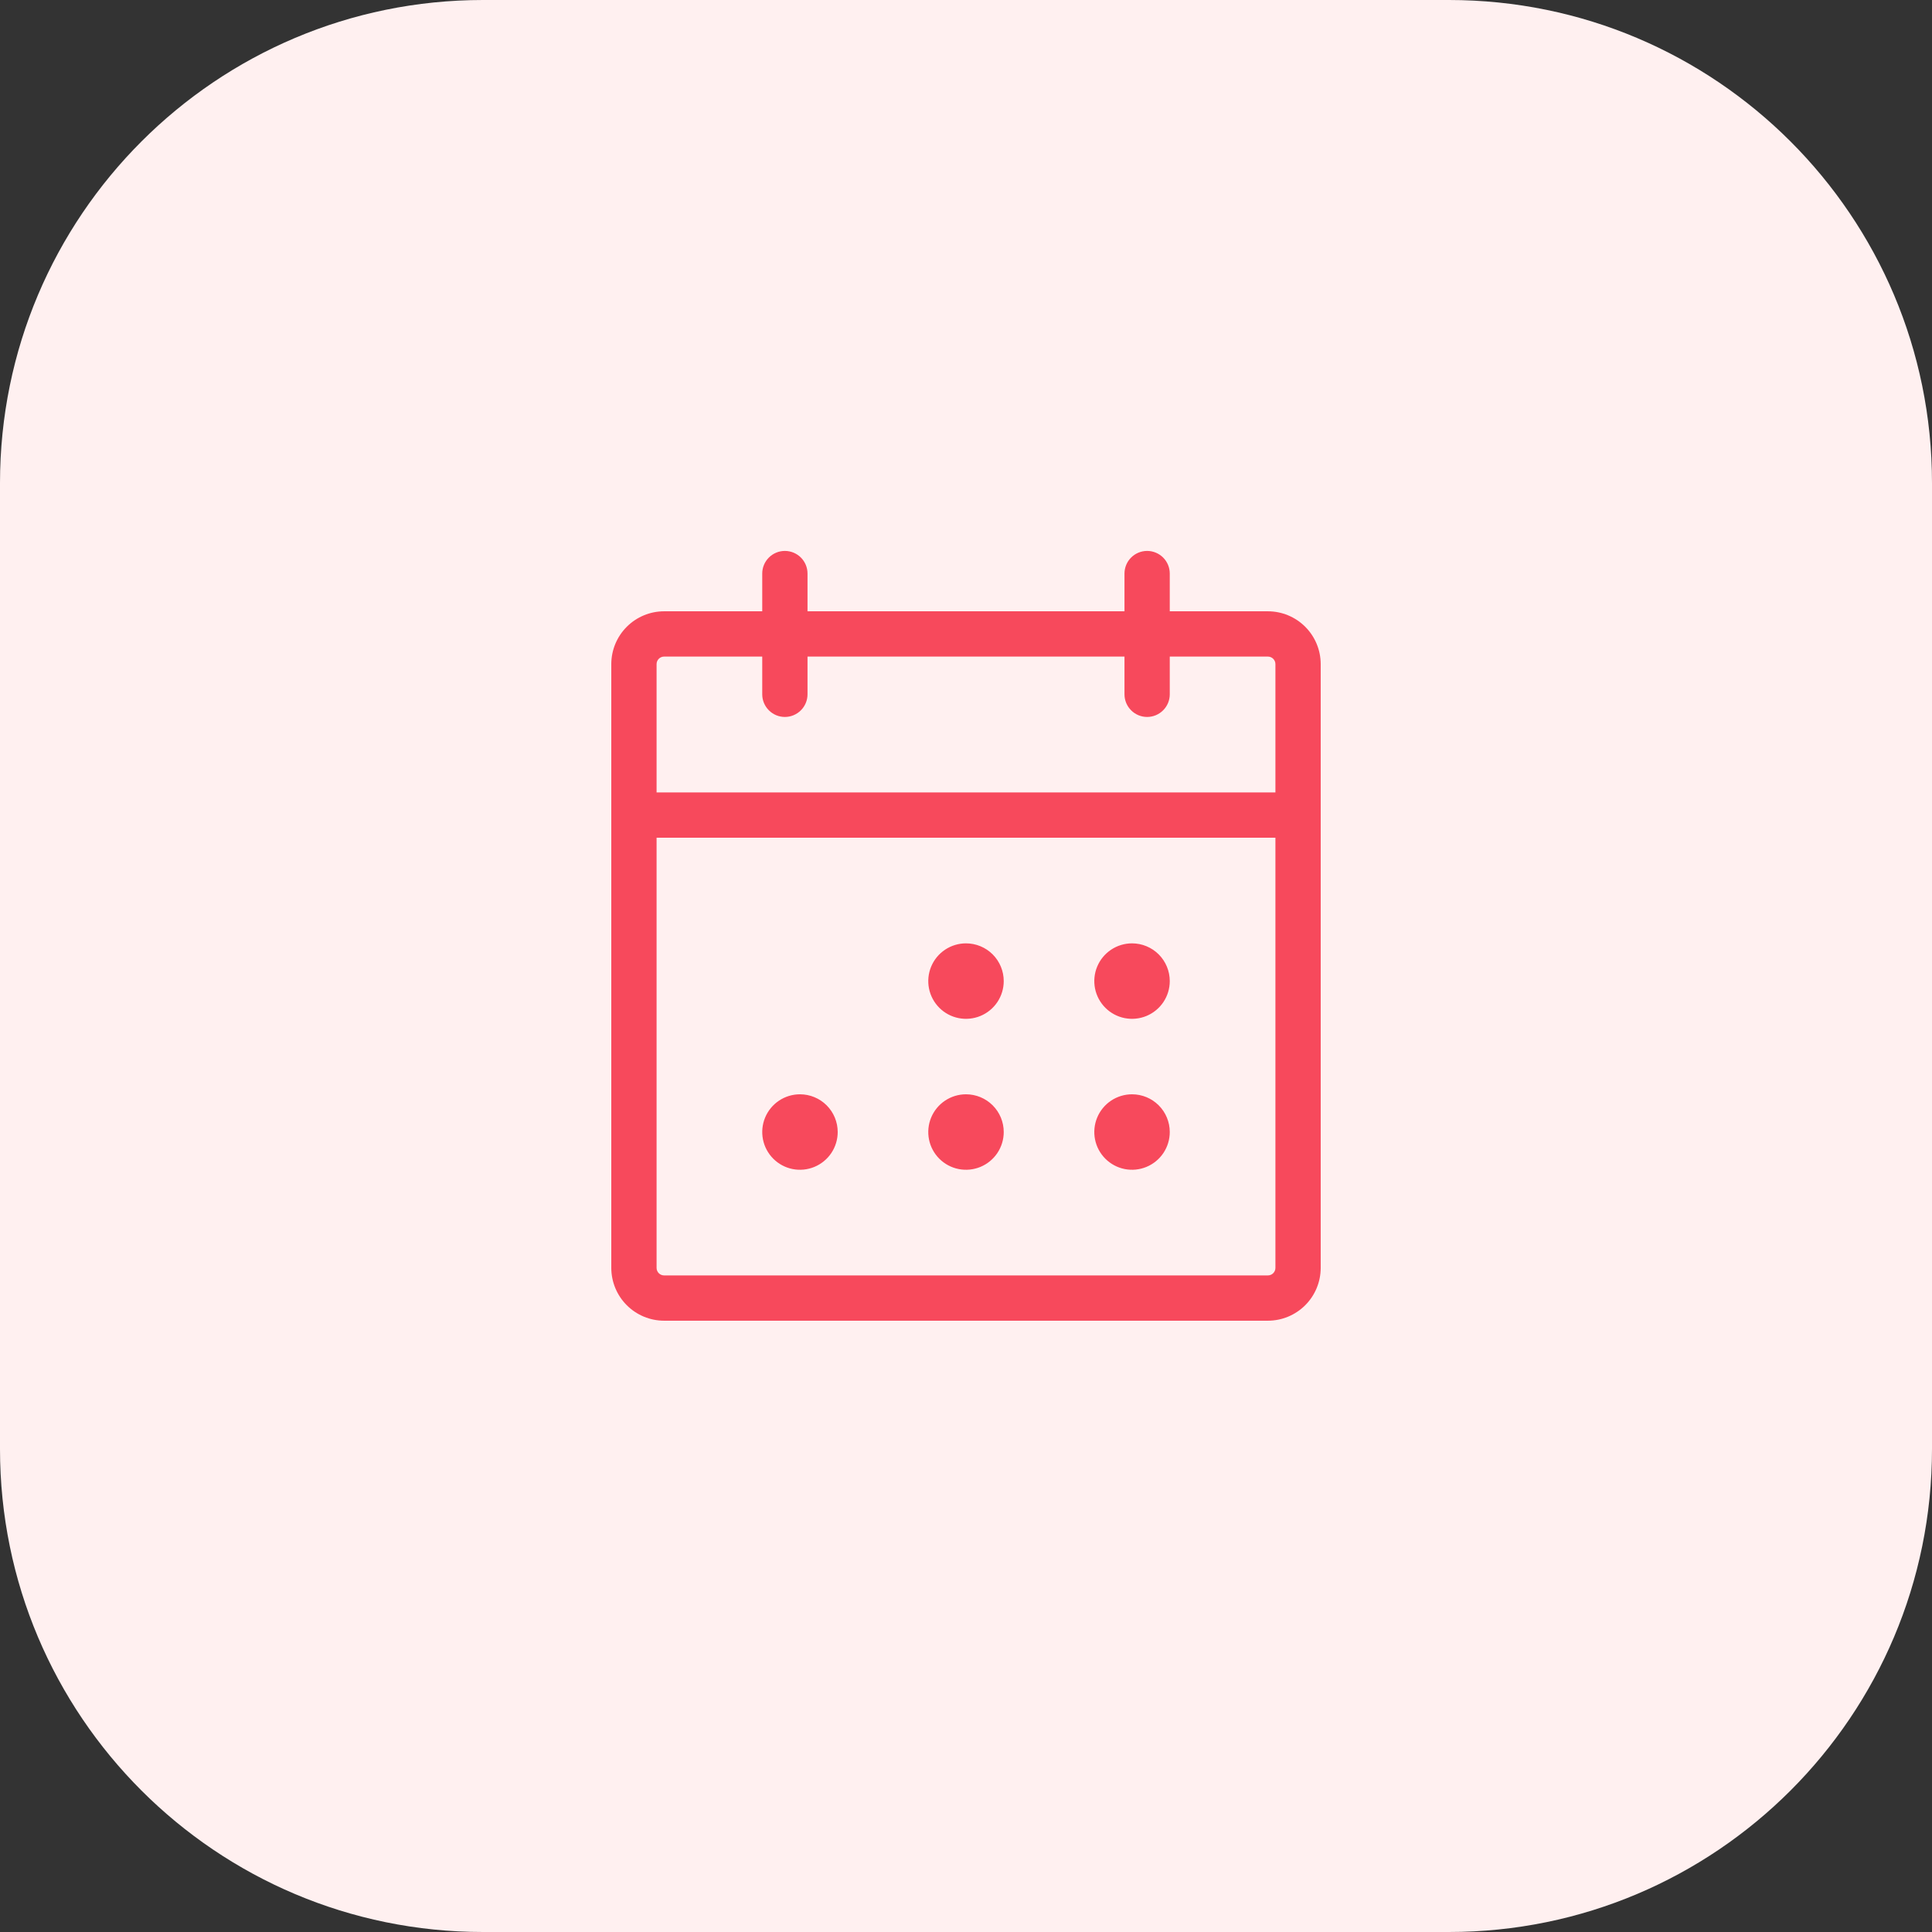
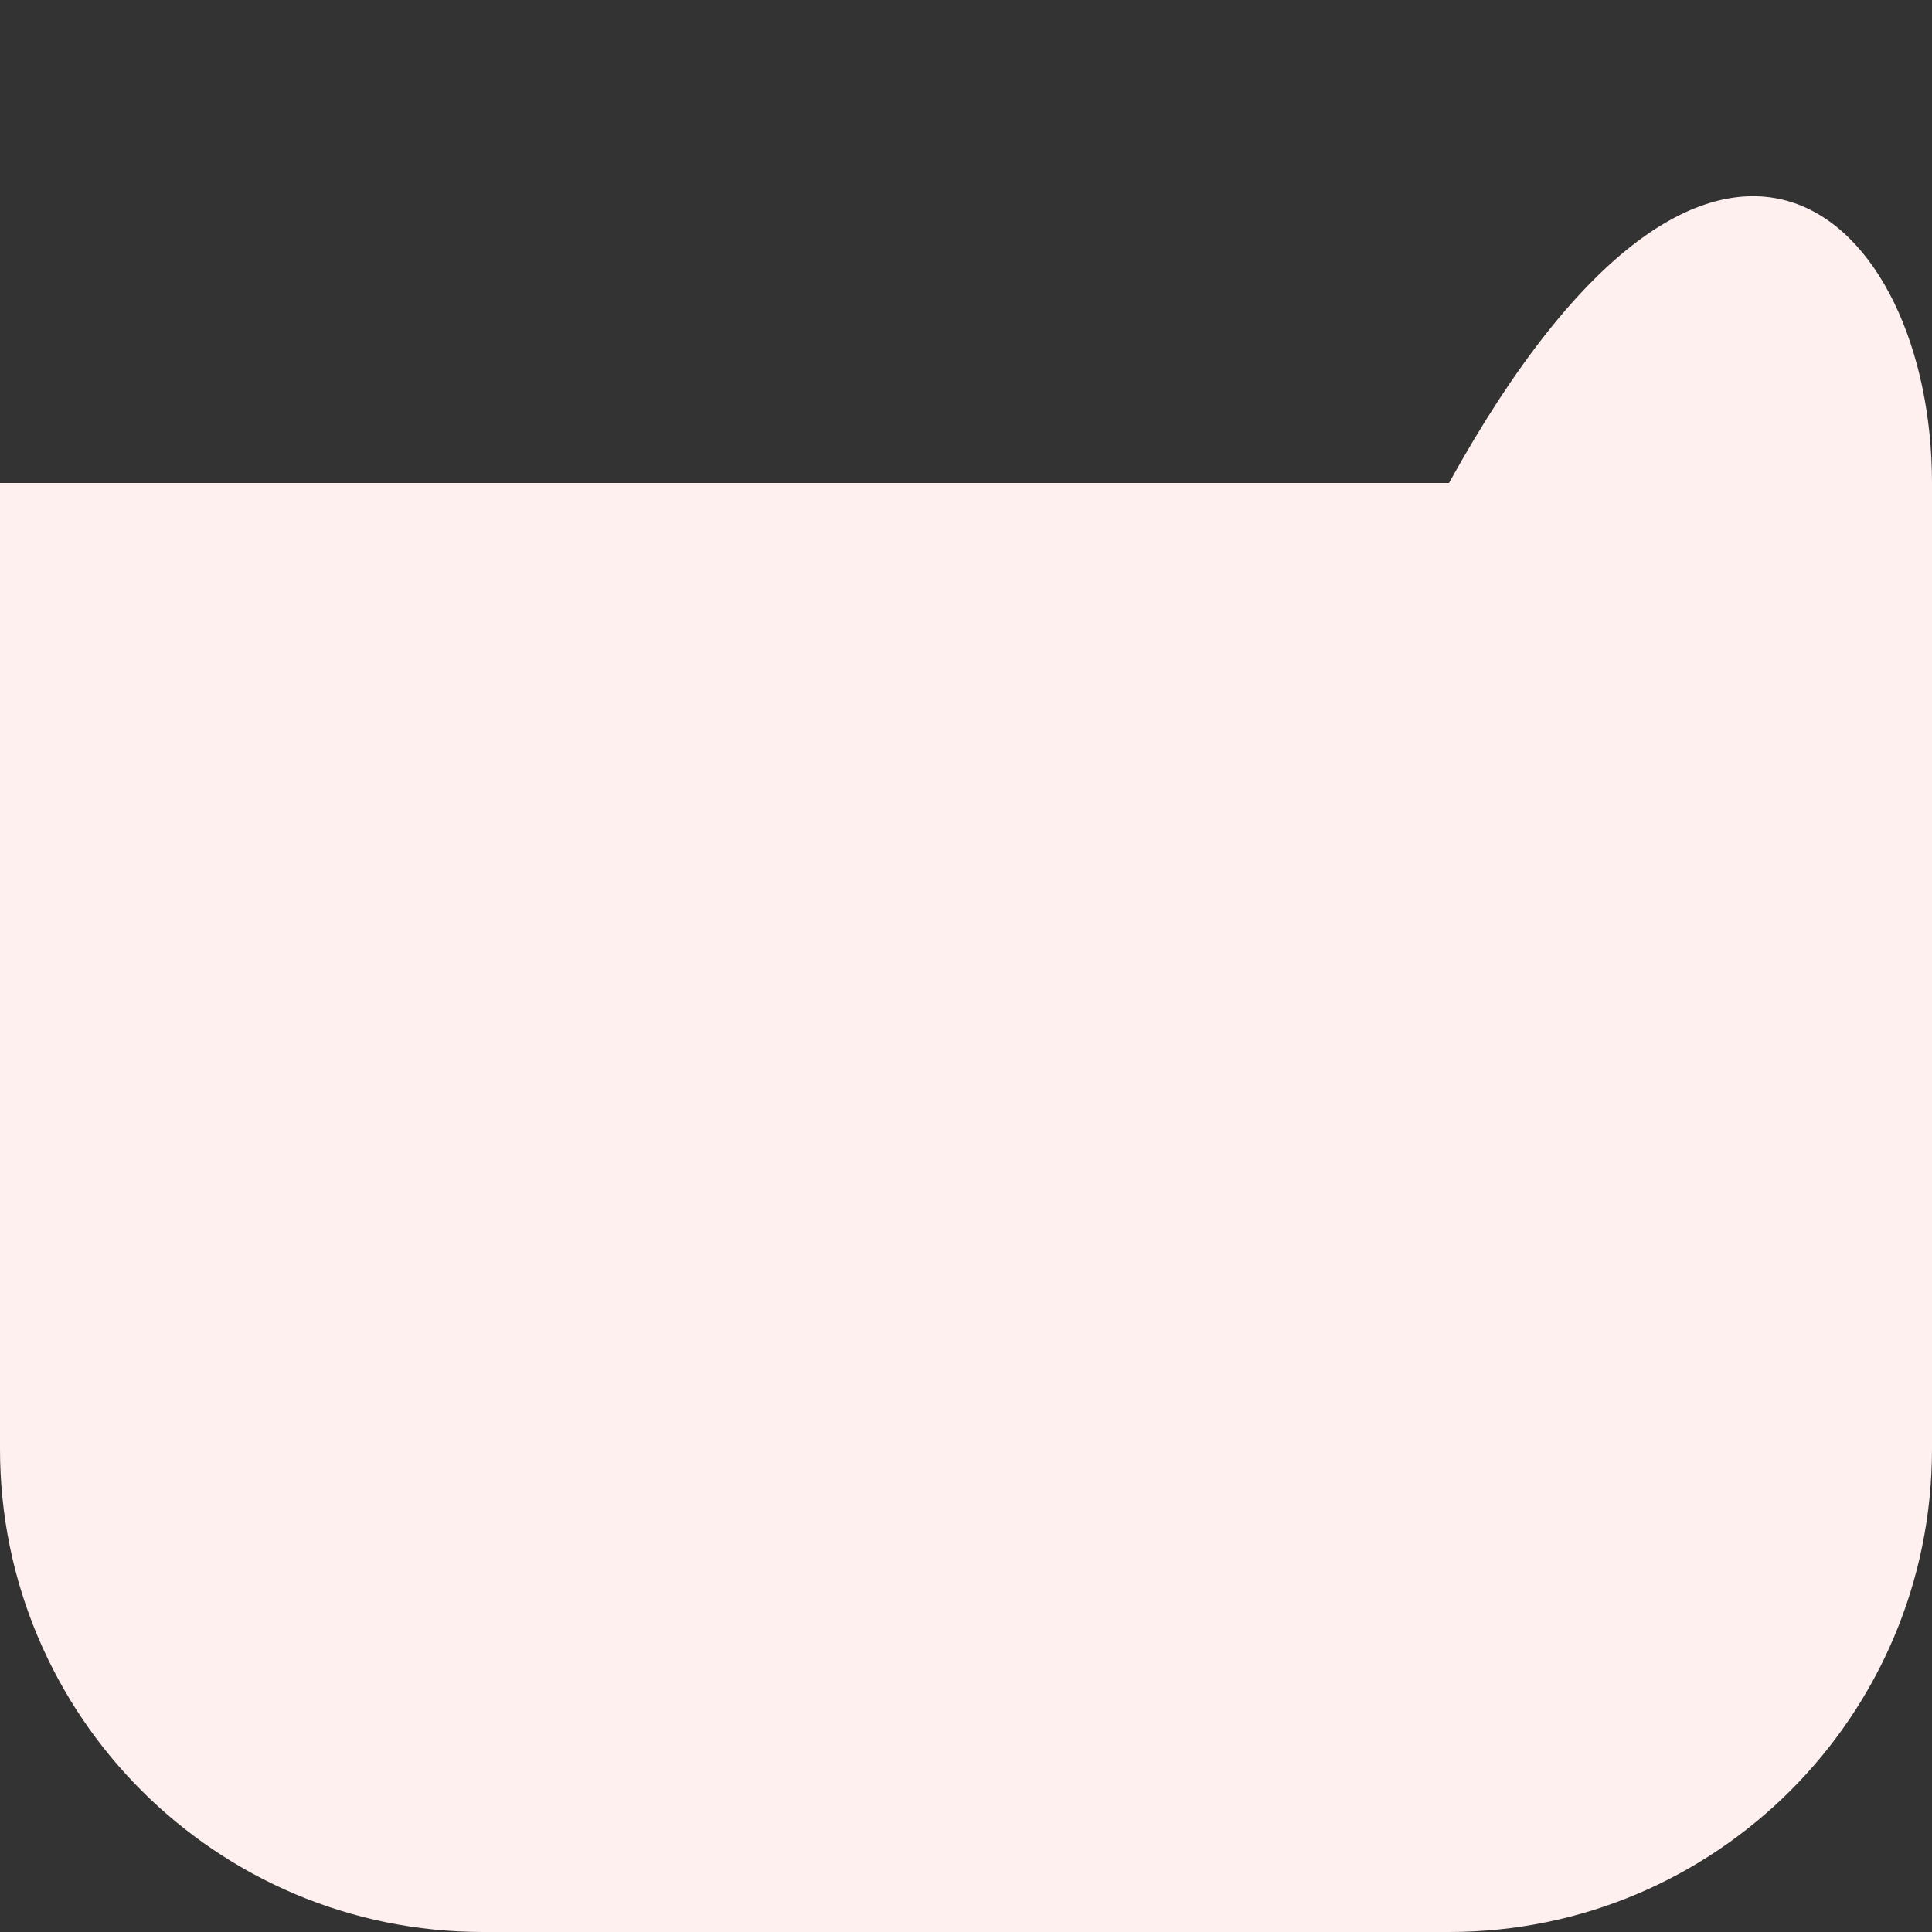
<svg xmlns="http://www.w3.org/2000/svg" width="96" height="96" viewBox="0 0 96 96" fill="none">
  <rect x="0" y="0" width="96" height="96" fill="#333333" stroke="none" />
-   <path d="M0 24C0 10.745 10.745 0 24 0H72C85.255 0 96 10.745 96 24V72C96 85.255 85.255 96 72 96H24C10.745 96 0 85.255 0 72V24Z" fill="#FFF0F0" />
-   <path d="M63 30.375H58.125V28.5C58.125 28.202 58.007 27.916 57.795 27.704C57.584 27.494 57.298 27.375 57 27.375C56.702 27.375 56.416 27.494 56.205 27.704C55.993 27.916 55.875 28.202 55.875 28.5V30.375H40.125V28.5C40.125 28.202 40.007 27.916 39.795 27.704C39.584 27.494 39.298 27.375 39 27.375C38.702 27.375 38.416 27.494 38.205 27.704C37.993 27.916 37.875 28.202 37.875 28.5V30.375H33C32.304 30.375 31.636 30.652 31.144 31.144C30.652 31.636 30.375 32.304 30.375 33V63C30.375 63.696 30.652 64.364 31.144 64.856C31.636 65.348 32.304 65.625 33 65.625H63C63.696 65.625 64.364 65.348 64.856 64.856C65.348 64.364 65.625 63.696 65.625 63V33C65.625 32.304 65.348 31.636 64.856 31.144C64.364 30.652 63.696 30.375 63 30.375ZM33 32.625H37.875V34.5C37.875 34.798 37.993 35.084 38.205 35.295C38.416 35.507 38.702 35.625 39 35.625C39.298 35.625 39.584 35.507 39.795 35.295C40.007 35.084 40.125 34.798 40.125 34.5V32.625H55.875V34.5C55.875 34.798 55.993 35.084 56.205 35.295C56.416 35.507 56.702 35.625 57 35.625C57.298 35.625 57.584 35.507 57.795 35.295C58.007 35.084 58.125 34.798 58.125 34.5V32.625H63C63.099 32.625 63.195 32.664 63.265 32.735C63.336 32.805 63.375 32.901 63.375 33V39.375H32.625V33C32.625 32.901 32.664 32.805 32.735 32.735C32.805 32.664 32.901 32.625 33 32.625ZM63 63.375H33C32.901 63.375 32.805 63.336 32.735 63.265C32.664 63.195 32.625 63.099 32.625 63V41.625H63.375V63C63.375 63.099 63.336 63.195 63.265 63.265C63.195 63.336 63.099 63.375 63 63.375ZM49.875 48.75C49.875 49.121 49.765 49.483 49.559 49.792C49.353 50.1 49.06 50.34 48.718 50.482C48.375 50.624 47.998 50.661 47.634 50.589C47.27 50.517 46.936 50.338 46.674 50.076C46.412 49.814 46.233 49.48 46.161 49.116C46.089 48.752 46.126 48.375 46.268 48.032C46.41 47.69 46.65 47.397 46.958 47.191C47.267 46.985 47.629 46.875 48 46.875C48.497 46.875 48.974 47.072 49.326 47.424C49.678 47.776 49.875 48.253 49.875 48.75ZM58.125 48.75C58.125 49.121 58.015 49.483 57.809 49.792C57.603 50.1 57.31 50.34 56.968 50.482C56.625 50.624 56.248 50.661 55.884 50.589C55.52 50.517 55.186 50.338 54.924 50.076C54.662 49.814 54.483 49.48 54.411 49.116C54.339 48.752 54.376 48.375 54.518 48.032C54.66 47.69 54.9 47.397 55.208 47.191C55.517 46.985 55.879 46.875 56.25 46.875C56.747 46.875 57.224 47.072 57.576 47.424C57.928 47.776 58.125 48.253 58.125 48.75ZM41.625 56.25C41.625 56.621 41.515 56.983 41.309 57.292C41.103 57.6 40.81 57.84 40.468 57.982C40.125 58.124 39.748 58.161 39.384 58.089C39.02 58.017 38.686 57.838 38.424 57.576C38.162 57.314 37.983 56.98 37.911 56.616C37.839 56.252 37.876 55.875 38.018 55.532C38.16 55.19 38.4 54.897 38.708 54.691C39.017 54.485 39.379 54.375 39.75 54.375C40.247 54.375 40.724 54.572 41.076 54.924C41.428 55.276 41.625 55.753 41.625 56.25ZM49.875 56.25C49.875 56.621 49.765 56.983 49.559 57.292C49.353 57.6 49.06 57.84 48.718 57.982C48.375 58.124 47.998 58.161 47.634 58.089C47.27 58.017 46.936 57.838 46.674 57.576C46.412 57.314 46.233 56.98 46.161 56.616C46.089 56.252 46.126 55.875 46.268 55.532C46.41 55.19 46.65 54.897 46.958 54.691C47.267 54.485 47.629 54.375 48 54.375C48.497 54.375 48.974 54.572 49.326 54.924C49.678 55.276 49.875 55.753 49.875 56.25ZM58.125 56.25C58.125 56.621 58.015 56.983 57.809 57.292C57.603 57.6 57.31 57.84 56.968 57.982C56.625 58.124 56.248 58.161 55.884 58.089C55.52 58.017 55.186 57.838 54.924 57.576C54.662 57.314 54.483 56.98 54.411 56.616C54.339 56.252 54.376 55.875 54.518 55.532C54.66 55.19 54.9 54.897 55.208 54.691C55.517 54.485 55.879 54.375 56.25 54.375C56.747 54.375 57.224 54.572 57.576 54.924C57.928 55.276 58.125 55.753 58.125 56.25Z" fill="#F7495C" />
+   <path d="M0 24H72C85.255 0 96 10.745 96 24V72C96 85.255 85.255 96 72 96H24C10.745 96 0 85.255 0 72V24Z" fill="#FFF0F0" />
</svg>